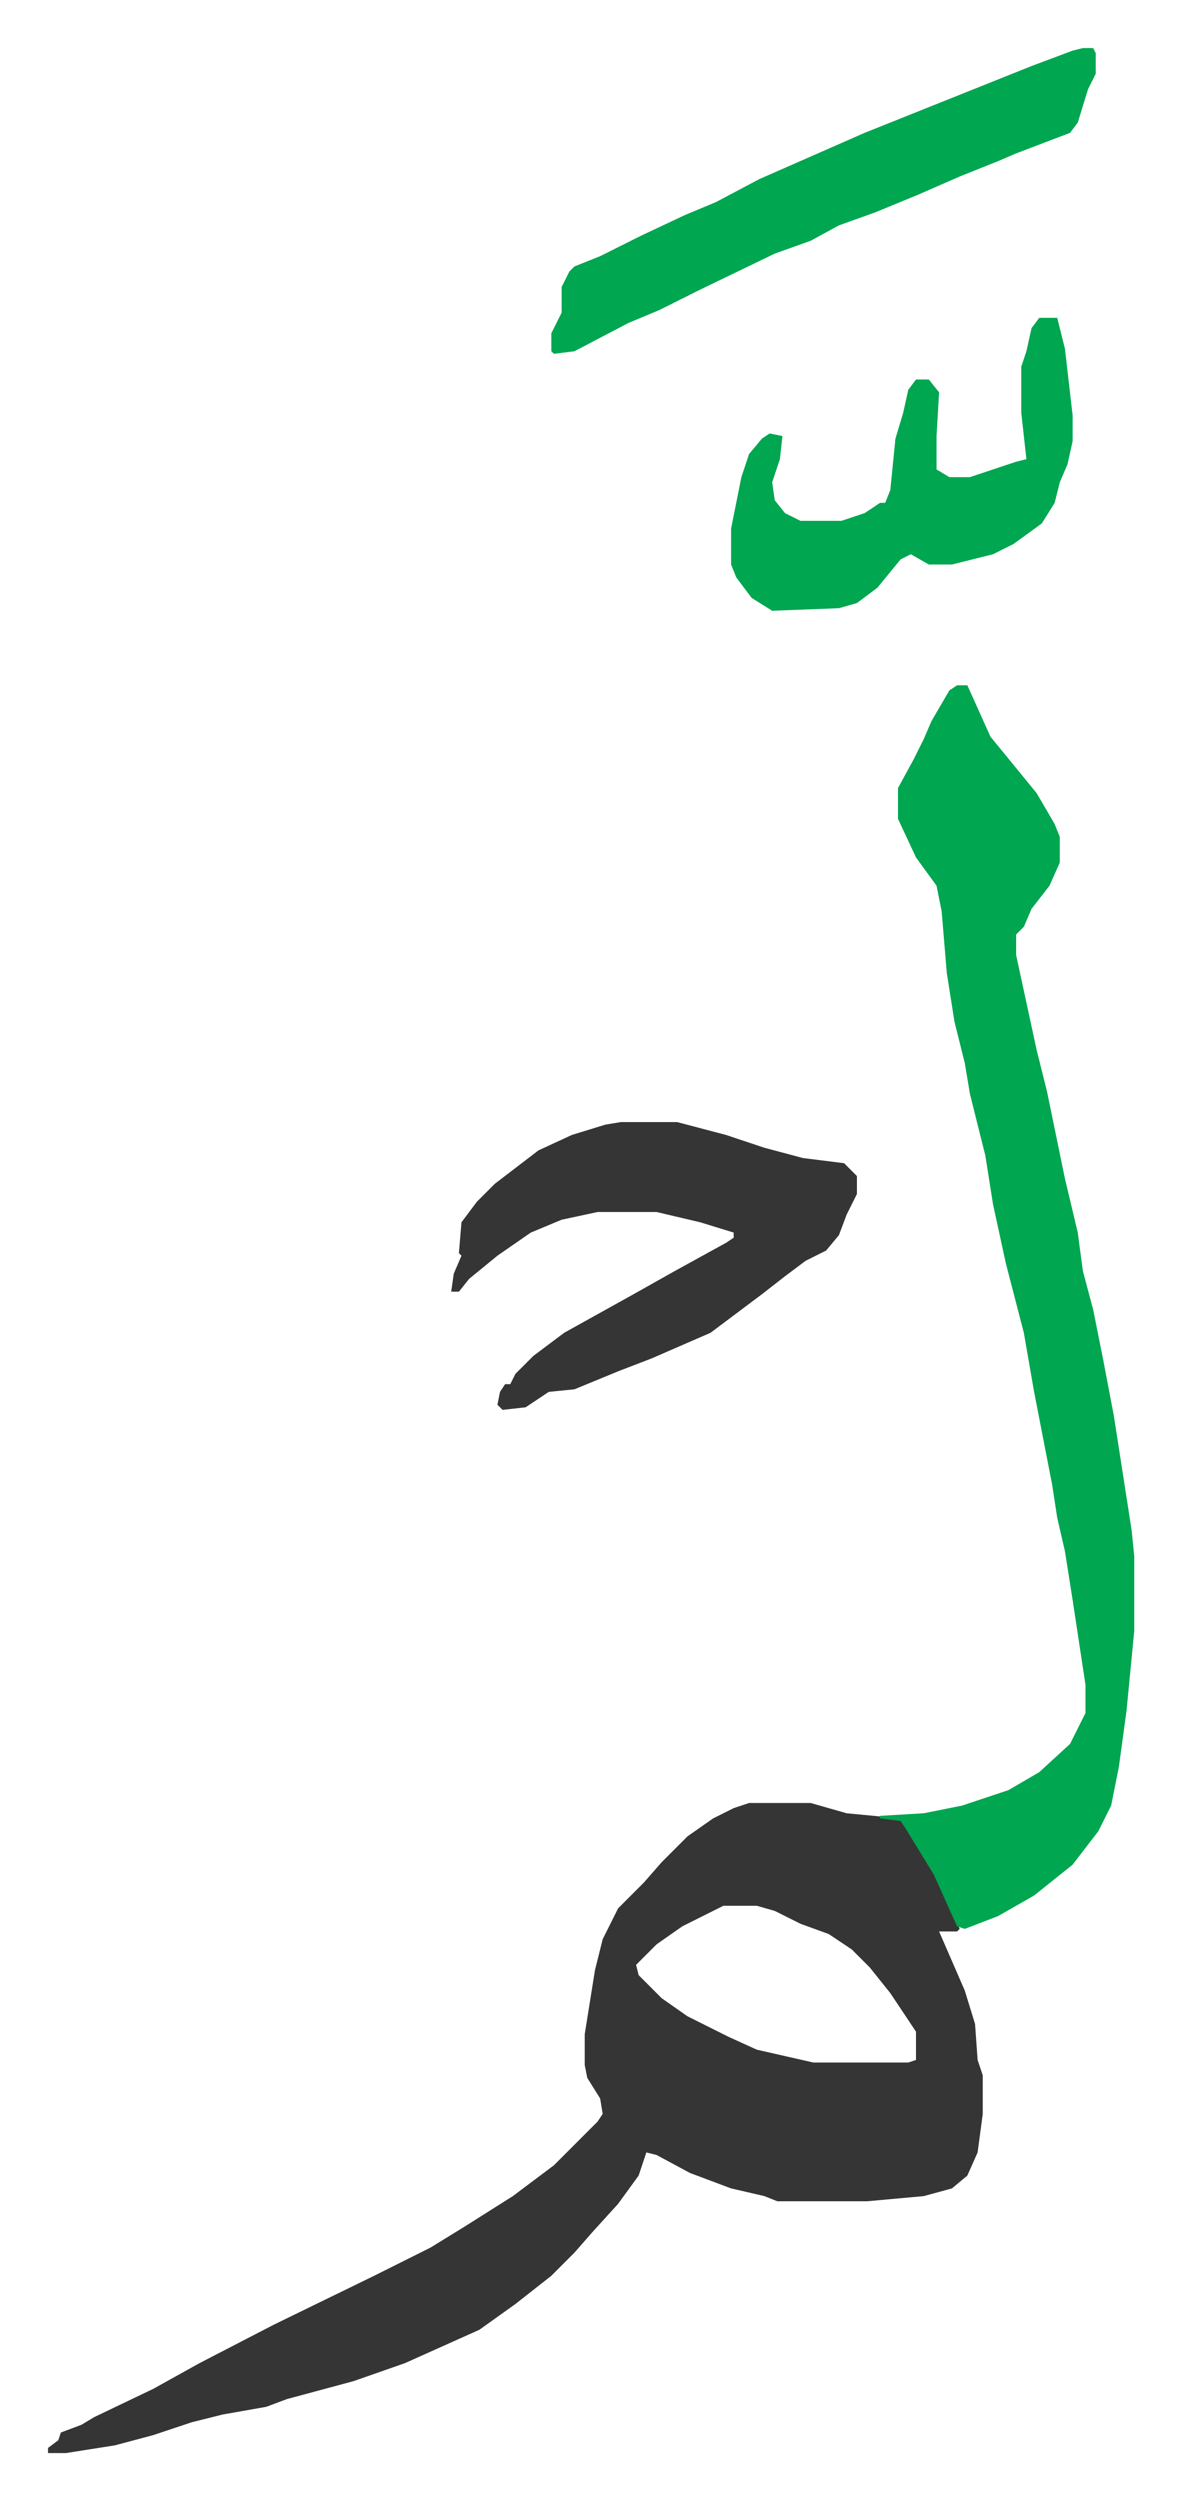
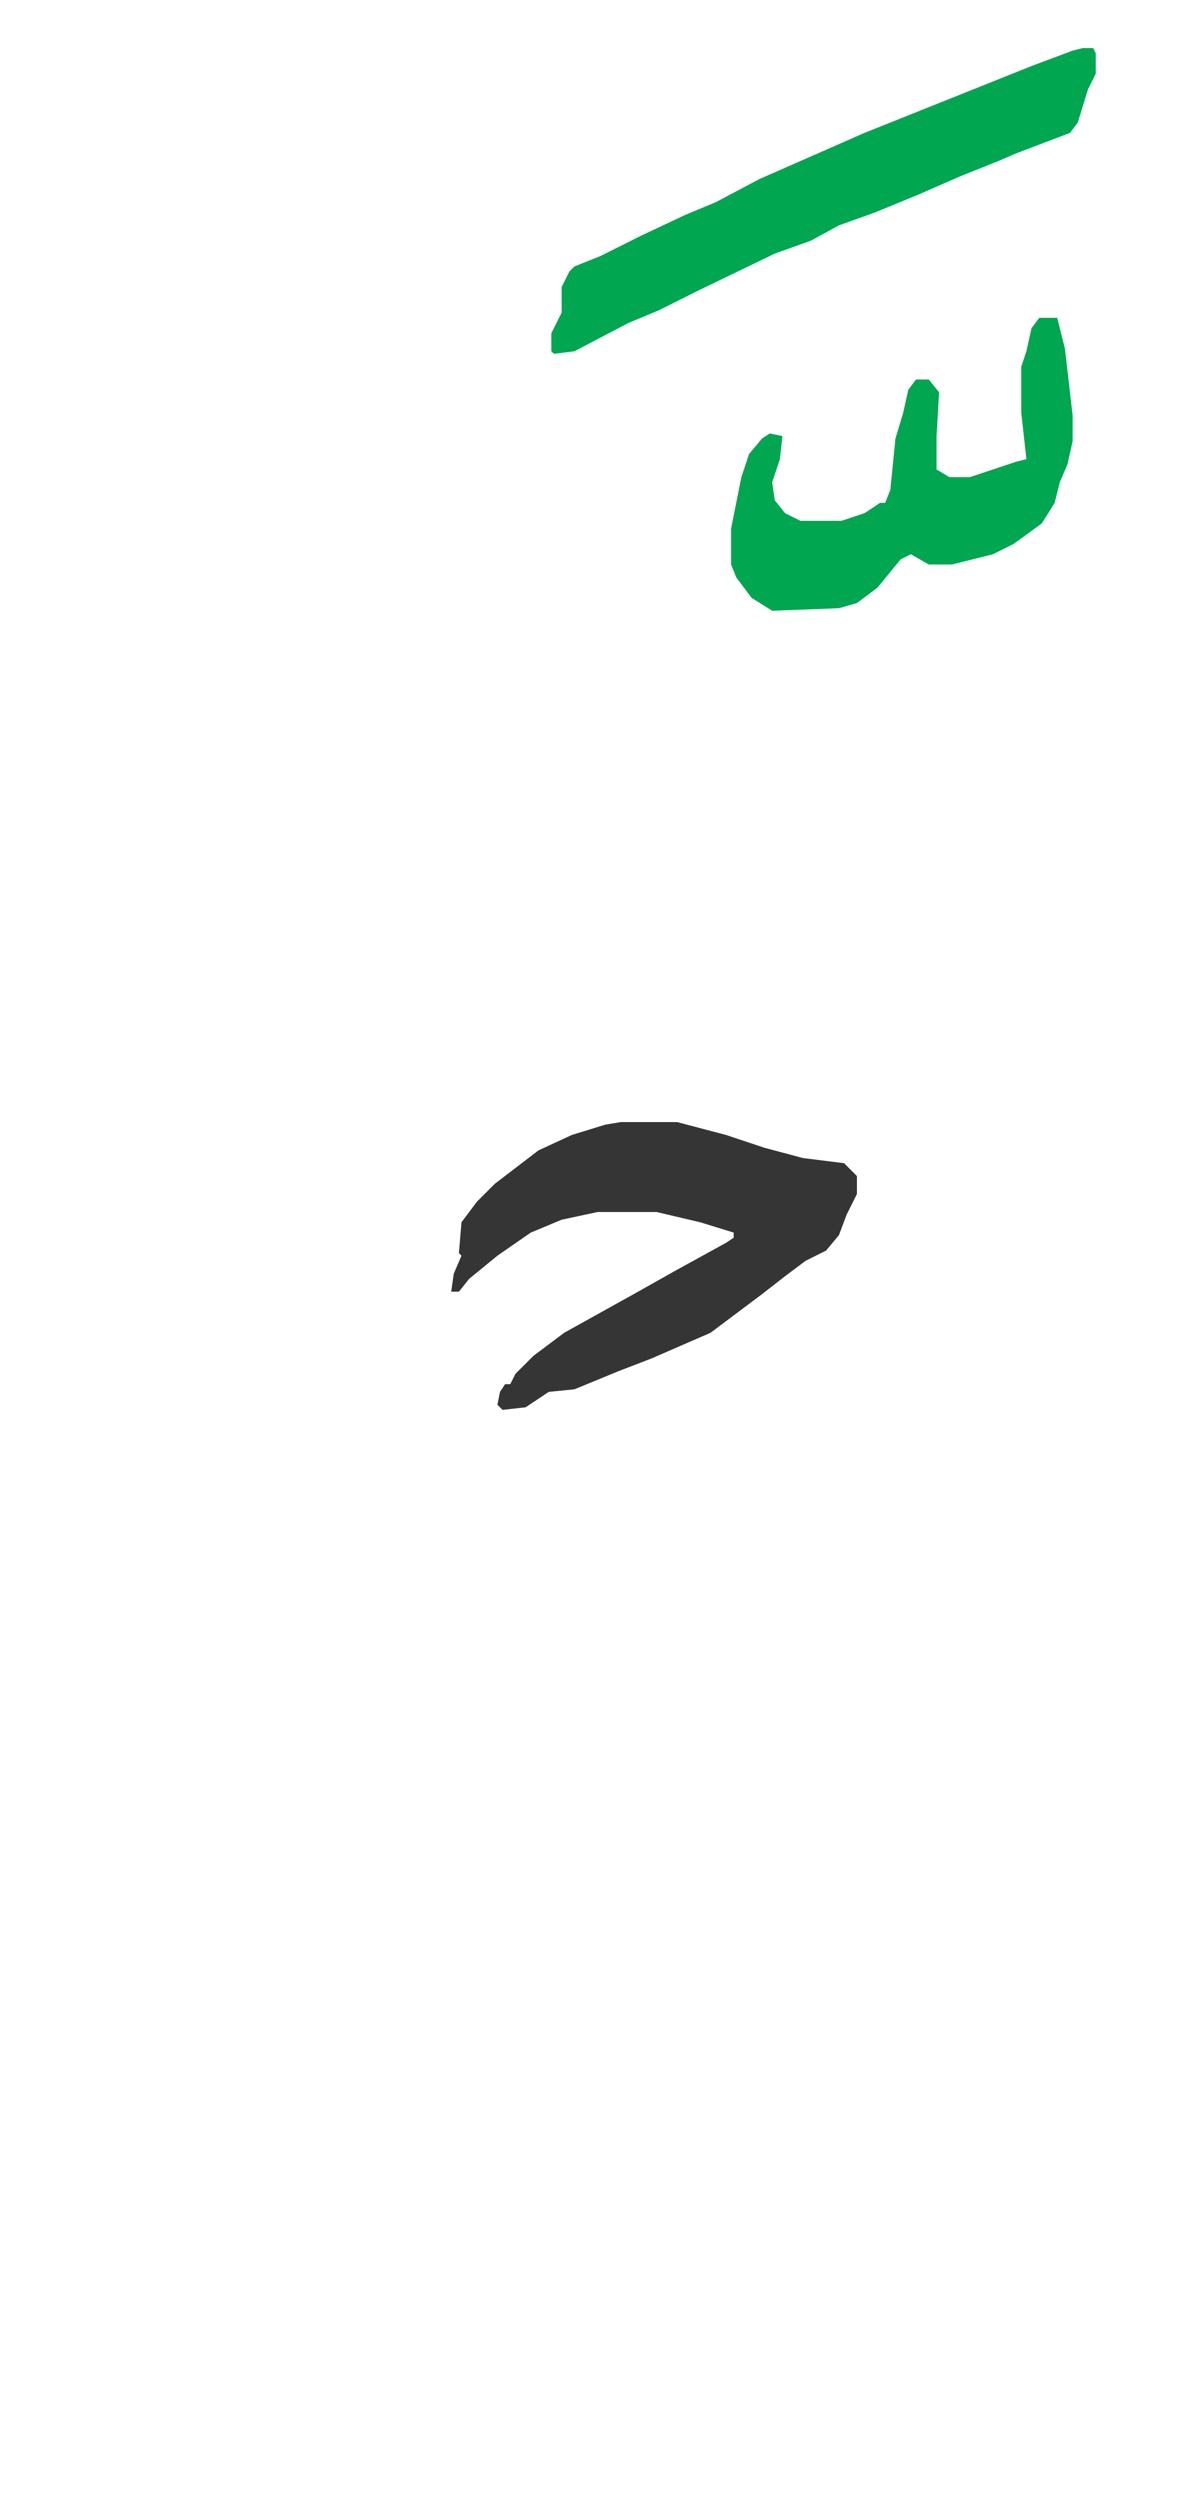
<svg xmlns="http://www.w3.org/2000/svg" viewBox="-18.7 145.3 459.9 972.9">
-   <path fill="#353535" id="rule_normal" d="M273 847h24l14 4 21 2 10 15 8 15 5 13-1 1h-7l10 23 4 13 1 14 2 6v15l-2 15-4 9-6 5-11 3-22 2h-35l-5-2-13-3-16-6-13-7-4-1-3 9-8 11-10 11-7 8-9 9-14 11-14 10-29 13-20 7-26 7-8 3-17 3-12 3-15 5-15 4-19 3H0v-2l4-3 1-3 8-3 5-3 23-11 18-10 29-15 39-19 22-11 13-8 19-12 16-12 17-17 2-3-1-6-5-8-1-5v-12l4-25 3-12 6-12 10-10 7-8 10-10 10-7 8-4zm-10 40-16 8-10 7-8 8 1 4 9 9 10 7 16 8 11 5 22 5h37l3-1v-11l-10-15-8-10-7-7-9-6-11-4-10-5-7-2z" />
-   <path fill="#00a650" id="rule_idgham_with_ghunnah" d="M354 412h4l9 20 9 11 9 11 7 12 2 5v10l-4 9-7 9-3 7-3 3v8l8 37 4 16 7 34 5 21 2 15 4 15 4 20 4 21 7 45 1 10v29l-3 31-3 22-3 15-5 10-10 13-15 12-14 8-13 5-3-1-9-20-11-18-2-3-8-1v-1l17-1 15-3 18-6 12-7 12-11 6-12v-11l-5-33-3-19-3-13-2-13-7-36-4-23-7-27-5-23-3-19-6-24-2-12-4-16-3-19-2-24-2-10-8-11-7-15v-12l6-11 4-8 3-7 7-12z" />
  <path fill="#353535" id="rule_normal" d="M223 582h22l19 5 15 5 15 4 16 2 5 5v7l-4 8-3 8-5 6-8 4-8 6-9 7-8 6-12 9-23 10-13 5-17 7-10 1-9 6-9 1-2-2 1-5 2-3h2l2-4 7-7 12-9 27-15 16-9 20-11 3-2v-2l-13-4-17-4h-23l-14 3-12 5-13 9-11 9-4 5h-3l1-7 3-7-1-1 1-12 6-8 7-7 17-13 13-6 13-4z" />
  <path fill="#00a650" id="rule_idgham_with_ghunnah" d="M403 164h4l1 2v8l-3 6-4 13-3 4-21 8-7 3-15 6-16 7-17 7-14 5-11 6-14 5-29 14-16 8-12 5-21 11-8 1-1-1v-7l4-8v-10l3-6 2-2 10-4 16-8 17-8 12-5 17-9 41-18 65-26 16-6zm-17 105h7l3 12 3 26v10l-2 9-3 7-2 8-5 8-11 8-8 4-16 4h-9l-7-4-4 2-9 11-8 6-7 2-26 1-8-5-6-8-2-5v-14l4-20 3-9 5-6 3-2 5 1-1 9-3 9 1 7 4 5 6 3h16l9-3 6-4h2l2-5 2-20 3-10 2-9 3-4h5l4 5-1 17v13l5 3h8l18-6 4-1-2-18v-18l2-6 2-9z" />
</svg>